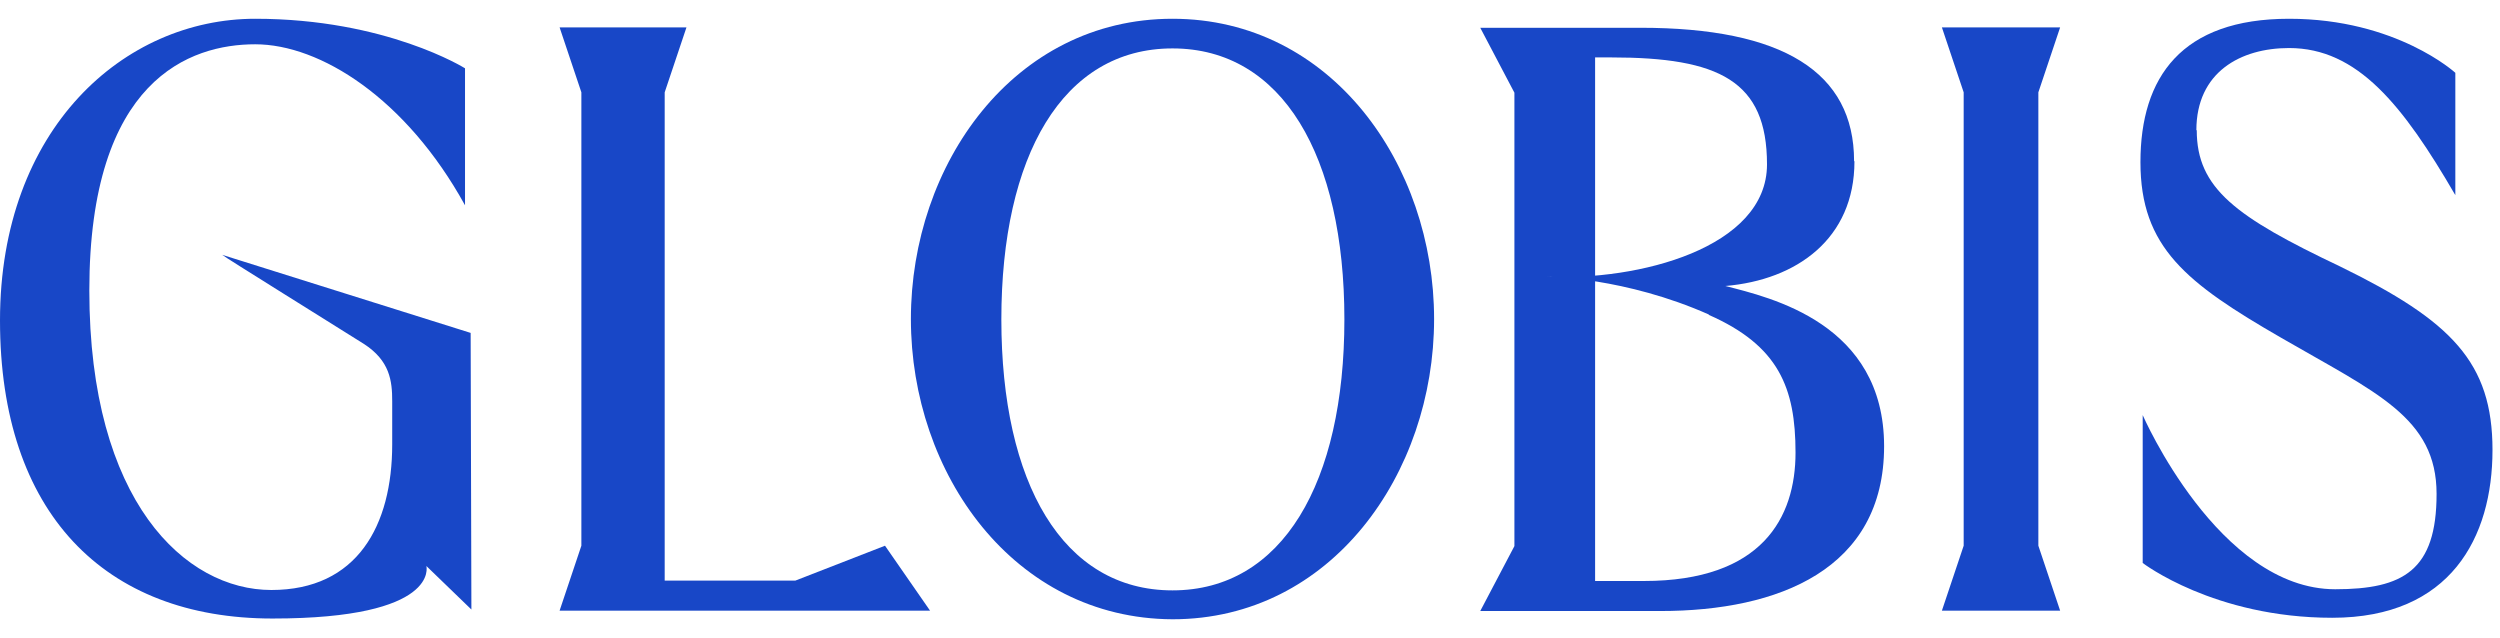
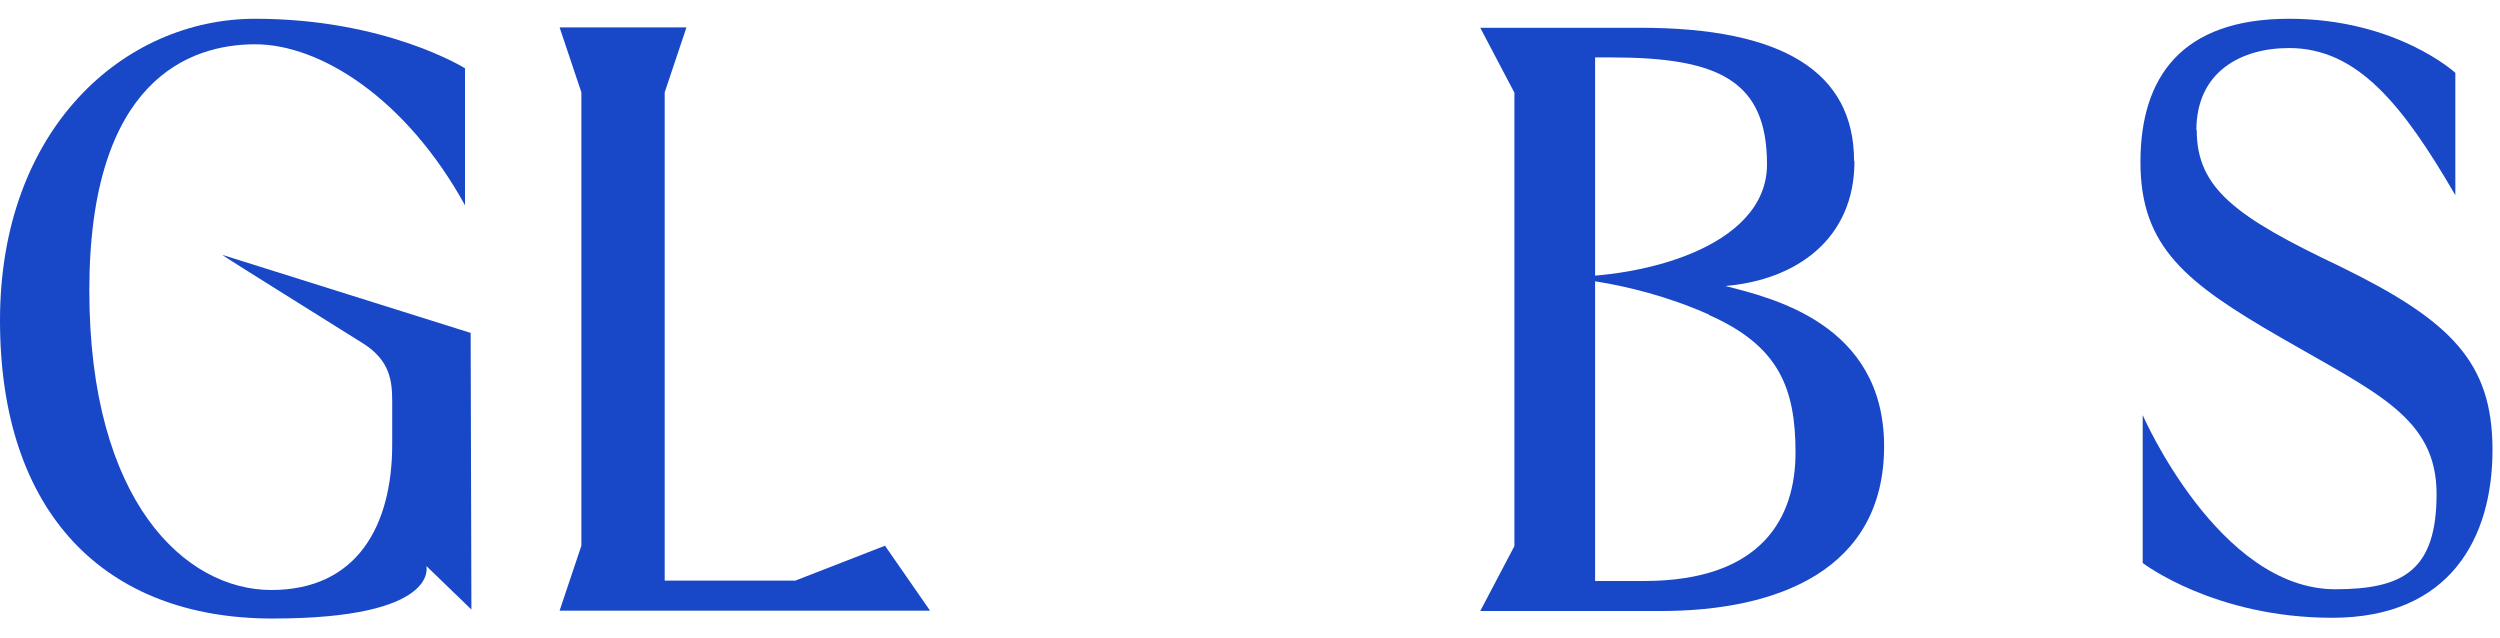
<svg xmlns="http://www.w3.org/2000/svg" id="_レイヤー_2" data-name=" レイヤー 2" version="1.1" viewBox="0 0 666.1 170.1">
  <defs>
    <style>
      .cls-1 {
        fill: #1847c7;
        stroke-width: 0px;
      }
    </style>
  </defs>
  <g id="_レイヤー_1-2" data-name=" レイヤー 1-2">
    <g>
      <path class="cls-1" d="M585.2,34.7c0-15.5,11.8-21.9,24.7-21.9,18.2,0,30.3,15.1,44.3,39.2V19.4s-15.7-14.4-44.3-14.4-39.6,15.5-39.6,38.2,12.2,32.2,37.5,46.8c25.2,14.6,41.4,21.2,41.4,41.6s-8.9,25.4-27,25.4c-31.1,0-51.3-46.4-51.3-46.4v39.4s19,14.6,50.5,14.6,42.7-21.4,42.7-44.7-10.9-34.4-40.6-48.9c-27.8-13.2-38.2-20.8-38.2-36.3h0Z" />
      <path class="cls-1" d="M494,42.9c0-23.7-19-35.5-56.9-35.5h-42.7l9.1,17.3v120.8l-9.1,17.3h48c31.5,0,59.6-11.1,59.6-43.9s-30.3-39.6-42.3-42.7c19-1.6,34.4-12.6,34.4-33.2h0ZM455.3,83.9c18.6,8.2,23.1,19.4,23.1,36.7s-8.9,34.2-40.4,34.2h-13V15.3h4.3c28.7,0,41.5,6.2,41.5,28.5s-34.4,31.1-58.6,29.9c.4,0,20.8.2,43.1,10.1h0Z" />
-       <path class="cls-1" d="M242.7,85c0-41.2,27.4-80,69.7-80s69.7,38.8,69.7,80-27.4,80-69.7,80c-42.3-.2-69.7-38.8-69.7-80ZM312.4,157.3c29.3,0,45.8-28.7,45.8-72.2s-16.5-72.2-45.8-72.2-45.6,28.7-45.6,72.2,16.3,72.2,45.6,72.2Z" />
      <path class="cls-1" d="M125.4,88.7l-66.2-20.8c0,.2,30.9,19.4,37.7,23.7,7,4.5,7.6,9.9,7.6,15.3v11.5c0,21.6-9.3,38.8-32.2,38.8s-48.5-23.5-48.5-79.8S50.7,11.8,68,11.8s40.2,14.4,55.9,42.9V18.2s-21-13.2-55.9-13.2S0,34.2,0,85.4s27.8,79.4,72.6,79.4,41-14,41-14l12,11.6-.2-73.8h0Z" />
      <path class="cls-1" d="M247.8,162.7l-12-17.3-23.9,9.3h-34.8V24.6l5.8-17.3h-33.8l5.8,17.3v120.8l-5.8,17.3h98.6Z" />
-       <path class="cls-1" d="M543.1,24.6l5.8-17.3h-31.5l5.8,17.3v120.8l-5.8,17.3h31.5l-5.8-17.3V24.6Z" />
    </g>
  </g>
</svg>